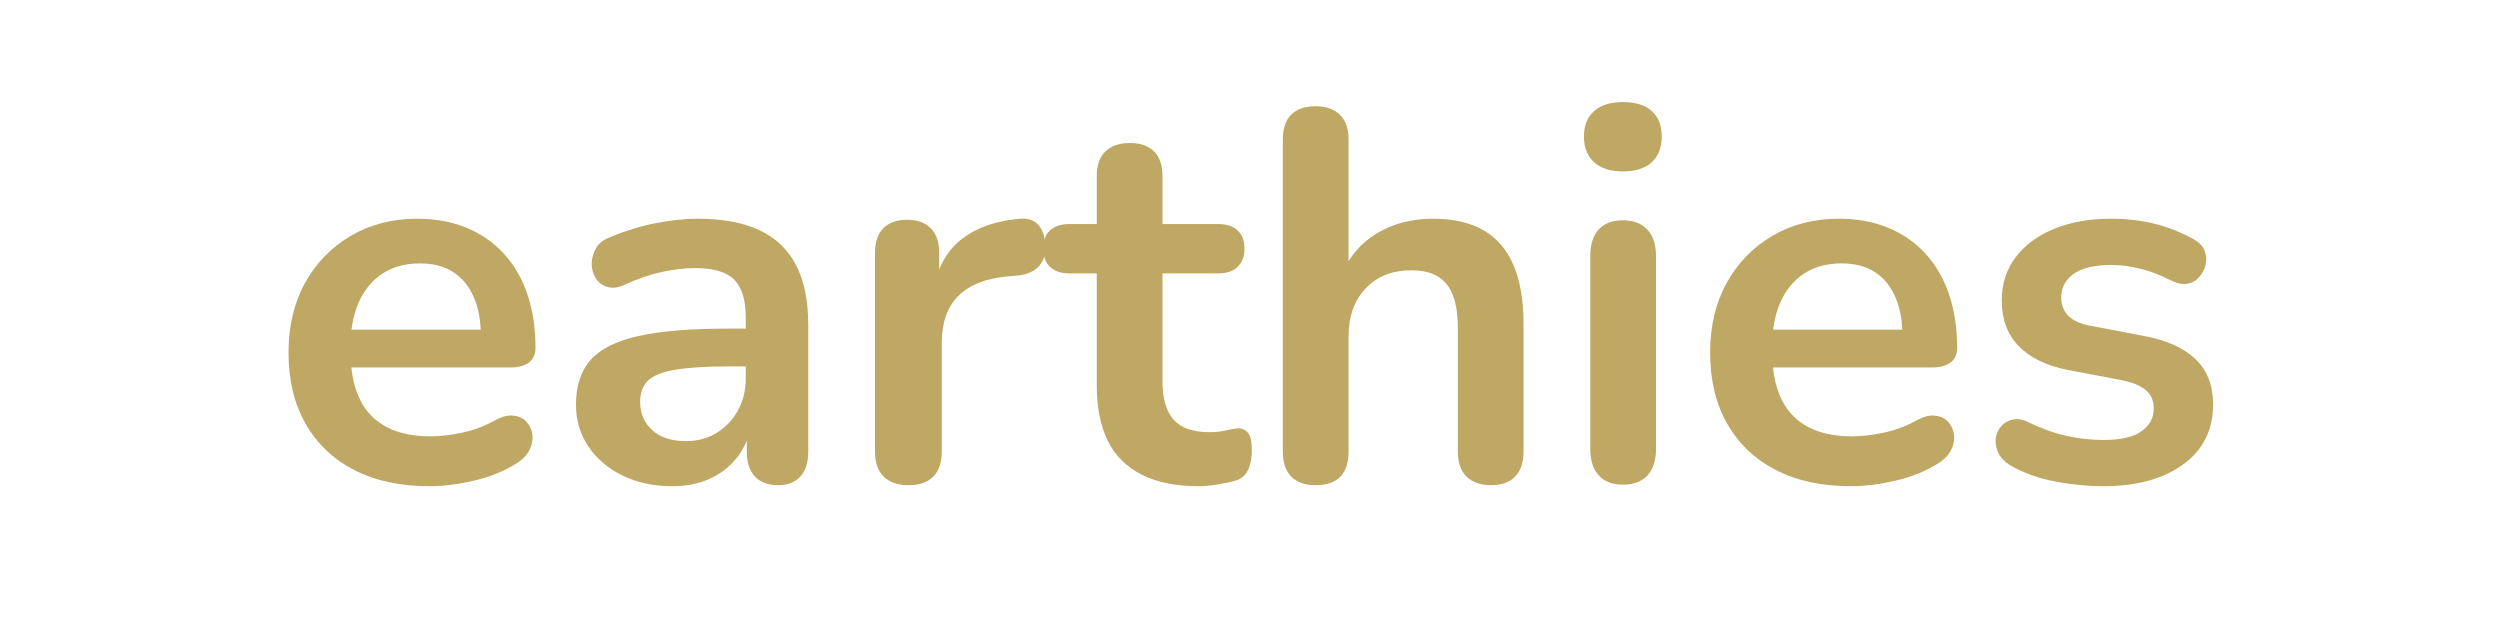
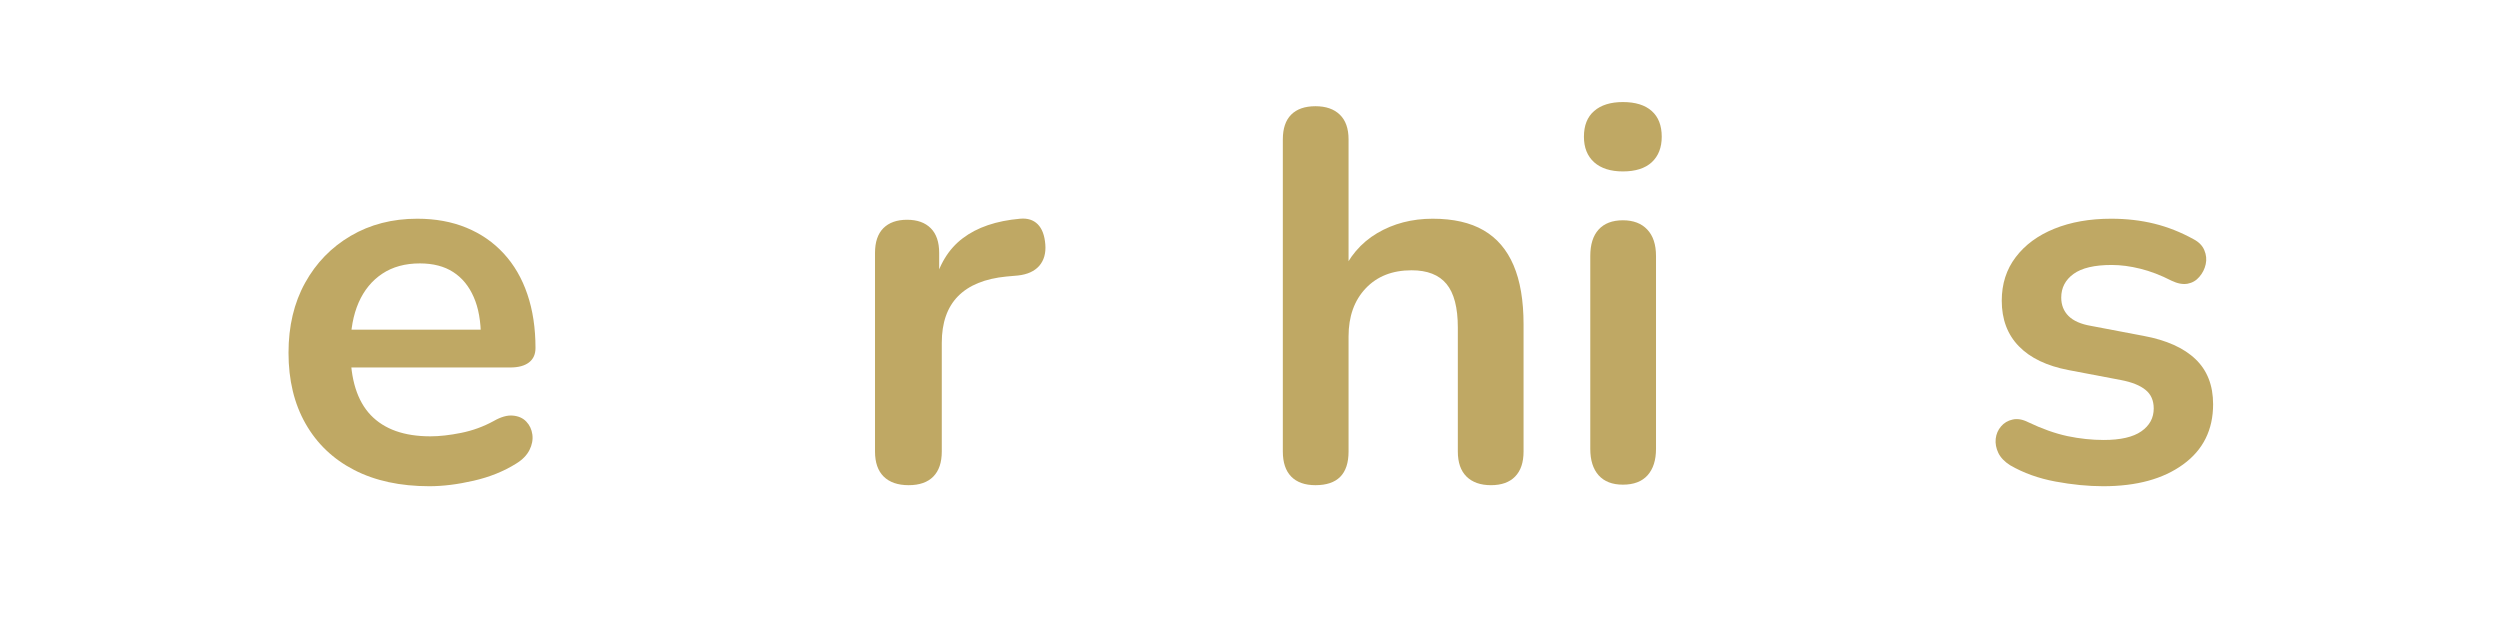
<svg xmlns="http://www.w3.org/2000/svg" version="1.0" preserveAspectRatio="xMidYMid meet" height="125" viewBox="0 0 375 93.75" zoomAndPan="magnify" width="500">
  <defs>
    <g />
  </defs>
  <g fill-opacity="1" fill="#bfa864">
    <g transform="translate(40.277, 72.152)">
      <g>
        <path d="M 24.125 0.781 C 19.758 0.781 16 -0.031 12.844 -1.656 C 9.695 -3.281 7.27 -5.594 5.562 -8.594 C 3.852 -11.594 3 -15.141 3 -19.234 C 3 -23.234 3.828 -26.727 5.484 -29.719 C 7.141 -32.719 9.426 -35.07 12.344 -36.781 C 15.258 -38.488 18.582 -39.344 22.312 -39.344 C 25.039 -39.344 27.492 -38.895 29.672 -38 C 31.859 -37.102 33.727 -35.812 35.281 -34.125 C 36.832 -32.445 38.016 -30.41 38.828 -28.016 C 39.641 -25.629 40.047 -22.941 40.047 -19.953 C 40.047 -19.004 39.719 -18.281 39.062 -17.781 C 38.406 -17.281 37.473 -17.031 36.266 -17.031 L 10.953 -17.031 L 10.953 -22.703 L 33.109 -22.703 L 31.859 -21.531 C 31.859 -23.945 31.5 -25.969 30.781 -27.594 C 30.07 -29.227 29.047 -30.477 27.703 -31.344 C 26.367 -32.207 24.703 -32.641 22.703 -32.641 C 20.492 -32.641 18.613 -32.125 17.062 -31.094 C 15.52 -30.07 14.336 -28.629 13.516 -26.766 C 12.703 -24.898 12.297 -22.68 12.297 -20.109 L 12.297 -19.547 C 12.297 -15.242 13.305 -12.023 15.328 -9.891 C 17.359 -7.766 20.344 -6.703 24.281 -6.703 C 25.645 -6.703 27.18 -6.875 28.891 -7.219 C 30.598 -7.562 32.219 -8.148 33.75 -8.984 C 34.852 -9.617 35.82 -9.895 36.656 -9.812 C 37.5 -9.738 38.172 -9.438 38.672 -8.906 C 39.172 -8.383 39.473 -7.738 39.578 -6.969 C 39.68 -6.207 39.535 -5.43 39.141 -4.641 C 38.742 -3.859 38.078 -3.18 37.141 -2.609 C 35.297 -1.453 33.176 -0.598 30.781 -0.047 C 28.395 0.504 26.176 0.781 24.125 0.781 Z M 24.125 0.781" />
      </g>
    </g>
  </g>
  <g fill-opacity="1" fill="#bfa864">
    <g transform="translate(83.005, 72.152)">
      <g>
-         <path d="M 17.812 0.781 C 15.031 0.781 12.547 0.242 10.359 -0.828 C 8.18 -1.898 6.473 -3.359 5.234 -5.203 C 4.004 -7.047 3.391 -9.125 3.391 -11.438 C 3.391 -14.27 4.125 -16.516 5.594 -18.172 C 7.07 -19.828 9.461 -21.02 12.766 -21.75 C 16.078 -22.488 20.52 -22.859 26.094 -22.859 L 30.047 -22.859 L 30.047 -17.188 L 26.172 -17.188 C 22.91 -17.188 20.305 -17.023 18.359 -16.703 C 16.422 -16.391 15.047 -15.852 14.234 -15.094 C 13.422 -14.332 13.016 -13.27 13.016 -11.906 C 13.016 -10.164 13.617 -8.742 14.828 -7.641 C 16.035 -6.535 17.719 -5.984 19.875 -5.984 C 21.602 -5.984 23.133 -6.391 24.469 -7.203 C 25.812 -8.023 26.879 -9.145 27.672 -10.562 C 28.461 -11.977 28.859 -13.609 28.859 -15.453 L 28.859 -24.516 C 28.859 -27.148 28.281 -29.047 27.125 -30.203 C 25.969 -31.359 24.02 -31.938 21.281 -31.938 C 19.758 -31.938 18.117 -31.75 16.359 -31.375 C 14.598 -31.008 12.742 -30.379 10.797 -29.484 C 9.797 -29.016 8.914 -28.883 8.156 -29.094 C 7.395 -29.301 6.801 -29.734 6.375 -30.391 C 5.957 -31.047 5.75 -31.77 5.75 -32.562 C 5.75 -33.352 5.957 -34.129 6.375 -34.891 C 6.801 -35.648 7.516 -36.211 8.516 -36.578 C 10.93 -37.578 13.254 -38.285 15.484 -38.703 C 17.723 -39.129 19.766 -39.344 21.609 -39.344 C 25.391 -39.344 28.5 -38.766 30.938 -37.609 C 33.383 -36.453 35.211 -34.703 36.422 -32.359 C 37.629 -30.023 38.234 -27.02 38.234 -23.344 L 38.234 -4.422 C 38.234 -2.785 37.836 -1.535 37.047 -0.672 C 36.266 0.191 35.141 0.625 33.672 0.625 C 32.191 0.625 31.047 0.191 30.234 -0.672 C 29.422 -1.535 29.016 -2.785 29.016 -4.422 L 29.016 -8.203 L 29.641 -8.203 C 29.273 -6.359 28.551 -4.766 27.469 -3.422 C 26.395 -2.086 25.039 -1.051 23.406 -0.312 C 21.781 0.414 19.914 0.781 17.812 0.781 Z M 17.812 0.781" />
-       </g>
+         </g>
    </g>
  </g>
  <g fill-opacity="1" fill="#bfa864">
    <g transform="translate(126.126, 72.152)">
      <g>
        <path d="M 10.172 0.625 C 8.547 0.625 7.297 0.191 6.422 -0.672 C 5.555 -1.535 5.125 -2.785 5.125 -4.422 L 5.125 -34.219 C 5.125 -35.844 5.539 -37.078 6.375 -37.922 C 7.219 -38.766 8.406 -39.188 9.938 -39.188 C 11.457 -39.188 12.641 -38.766 13.484 -37.922 C 14.328 -37.078 14.75 -35.844 14.75 -34.219 L 14.75 -29.25 L 13.953 -29.25 C 14.691 -32.406 16.141 -34.797 18.297 -36.422 C 20.453 -38.055 23.316 -39.031 26.891 -39.344 C 27.992 -39.445 28.875 -39.172 29.531 -38.516 C 30.188 -37.859 30.566 -36.848 30.672 -35.484 C 30.773 -34.172 30.473 -33.102 29.766 -32.281 C 29.055 -31.469 27.992 -30.984 26.578 -30.828 L 24.828 -30.672 C 21.629 -30.359 19.211 -29.375 17.578 -27.719 C 15.953 -26.062 15.141 -23.734 15.141 -20.734 L 15.141 -4.422 C 15.141 -2.785 14.719 -1.535 13.875 -0.672 C 13.031 0.191 11.797 0.625 10.172 0.625 Z M 10.172 0.625" />
      </g>
    </g>
  </g>
  <g fill-opacity="1" fill="#bfa864">
    <g transform="translate(157.029, 72.152)">
      <g>
-         <path d="M 22.781 0.781 C 19.363 0.781 16.508 0.203 14.219 -0.953 C 11.938 -2.109 10.242 -3.801 9.141 -6.031 C 8.035 -8.258 7.484 -11.031 7.484 -14.344 L 7.484 -31.141 L 3.391 -31.141 C 2.129 -31.141 1.156 -31.469 0.469 -32.125 C -0.207 -32.781 -0.547 -33.688 -0.547 -34.844 C -0.547 -36.051 -0.207 -36.969 0.469 -37.594 C 1.156 -38.227 2.129 -38.547 3.391 -38.547 L 7.484 -38.547 L 7.484 -45.734 C 7.484 -47.359 7.914 -48.594 8.781 -49.438 C 9.656 -50.281 10.879 -50.703 12.453 -50.703 C 14.035 -50.703 15.242 -50.281 16.078 -49.438 C 16.922 -48.594 17.344 -47.359 17.344 -45.734 L 17.344 -38.547 L 25.703 -38.547 C 26.961 -38.547 27.93 -38.227 28.609 -37.594 C 29.297 -36.969 29.641 -36.051 29.641 -34.844 C 29.641 -33.688 29.297 -32.781 28.609 -32.125 C 27.93 -31.469 26.961 -31.141 25.703 -31.141 L 17.344 -31.141 L 17.344 -14.906 C 17.344 -12.375 17.895 -10.477 19 -9.219 C 20.102 -7.957 21.891 -7.328 24.359 -7.328 C 25.254 -7.328 26.039 -7.406 26.719 -7.562 C 27.406 -7.727 28.016 -7.836 28.547 -7.891 C 29.172 -7.941 29.691 -7.742 30.109 -7.297 C 30.535 -6.848 30.75 -5.941 30.75 -4.578 C 30.75 -3.523 30.578 -2.586 30.234 -1.766 C 29.891 -0.953 29.273 -0.391 28.391 -0.078 C 27.703 0.129 26.805 0.32 25.703 0.5 C 24.598 0.688 23.625 0.781 22.781 0.781 Z M 22.781 0.781" />
-       </g>
+         </g>
    </g>
  </g>
  <g fill-opacity="1" fill="#bfa864">
    <g transform="translate(187.3, 72.152)">
      <g>
        <path d="M 10.016 0.625 C 8.43 0.625 7.219 0.191 6.375 -0.672 C 5.539 -1.535 5.125 -2.785 5.125 -4.422 L 5.125 -51.25 C 5.125 -52.875 5.539 -54.109 6.375 -54.953 C 7.219 -55.797 8.43 -56.219 10.016 -56.219 C 11.586 -56.219 12.805 -55.797 13.672 -54.953 C 14.547 -54.109 14.984 -52.875 14.984 -51.25 L 14.984 -30.828 L 13.875 -30.828 C 15.031 -33.609 16.828 -35.723 19.266 -37.172 C 21.711 -38.617 24.488 -39.344 27.594 -39.344 C 30.695 -39.344 33.242 -38.766 35.234 -37.609 C 37.234 -36.453 38.734 -34.703 39.734 -32.359 C 40.734 -30.023 41.234 -27.07 41.234 -23.5 L 41.234 -4.422 C 41.234 -2.785 40.812 -1.535 39.969 -0.672 C 39.133 0.191 37.926 0.625 36.344 0.625 C 34.77 0.625 33.547 0.191 32.672 -0.672 C 31.805 -1.535 31.375 -2.785 31.375 -4.422 L 31.375 -23.016 C 31.375 -26.016 30.805 -28.195 29.672 -29.562 C 28.547 -30.926 26.801 -31.609 24.438 -31.609 C 21.551 -31.609 19.254 -30.703 17.547 -28.891 C 15.836 -27.078 14.984 -24.676 14.984 -21.688 L 14.984 -4.422 C 14.984 -1.055 13.328 0.625 10.016 0.625 Z M 10.016 0.625" />
      </g>
    </g>
  </g>
  <g fill-opacity="1" fill="#bfa864">
    <g transform="translate(233.417, 72.152)">
      <g>
        <path d="M 10.016 0.547 C 8.43 0.547 7.219 0.078 6.375 -0.859 C 5.539 -1.805 5.125 -3.125 5.125 -4.812 L 5.125 -33.75 C 5.125 -35.477 5.539 -36.801 6.375 -37.719 C 7.219 -38.645 8.43 -39.109 10.016 -39.109 C 11.586 -39.109 12.805 -38.645 13.672 -37.719 C 14.547 -36.801 14.984 -35.477 14.984 -33.75 L 14.984 -4.812 C 14.984 -3.125 14.562 -1.805 13.719 -0.859 C 12.875 0.078 11.641 0.547 10.016 0.547 Z M 10.016 -46.438 C 8.172 -46.438 6.734 -46.895 5.703 -47.812 C 4.68 -48.738 4.172 -50.016 4.172 -51.641 C 4.172 -53.328 4.68 -54.613 5.703 -55.5 C 6.734 -56.395 8.172 -56.844 10.016 -56.844 C 11.898 -56.844 13.344 -56.395 14.344 -55.5 C 15.344 -54.613 15.844 -53.328 15.844 -51.641 C 15.844 -50.016 15.344 -48.738 14.344 -47.812 C 13.344 -46.895 11.898 -46.438 10.016 -46.438 Z M 10.016 -46.438" />
      </g>
    </g>
  </g>
  <g fill-opacity="1" fill="#bfa864">
    <g transform="translate(253.52, 72.152)">
      <g>
-         <path d="M 24.125 0.781 C 19.758 0.781 16 -0.031 12.844 -1.656 C 9.695 -3.281 7.27 -5.594 5.562 -8.594 C 3.852 -11.594 3 -15.141 3 -19.234 C 3 -23.234 3.828 -26.727 5.484 -29.719 C 7.141 -32.719 9.426 -35.07 12.344 -36.781 C 15.258 -38.488 18.582 -39.344 22.312 -39.344 C 25.039 -39.344 27.492 -38.895 29.672 -38 C 31.859 -37.102 33.727 -35.812 35.281 -34.125 C 36.832 -32.445 38.016 -30.41 38.828 -28.016 C 39.641 -25.629 40.047 -22.941 40.047 -19.953 C 40.047 -19.004 39.719 -18.281 39.062 -17.781 C 38.406 -17.281 37.473 -17.031 36.266 -17.031 L 10.953 -17.031 L 10.953 -22.703 L 33.109 -22.703 L 31.859 -21.531 C 31.859 -23.945 31.5 -25.969 30.781 -27.594 C 30.07 -29.227 29.047 -30.477 27.703 -31.344 C 26.367 -32.207 24.703 -32.641 22.703 -32.641 C 20.492 -32.641 18.613 -32.125 17.062 -31.094 C 15.52 -30.07 14.336 -28.629 13.516 -26.766 C 12.703 -24.898 12.297 -22.68 12.297 -20.109 L 12.297 -19.547 C 12.297 -15.242 13.305 -12.023 15.328 -9.891 C 17.359 -7.766 20.344 -6.703 24.281 -6.703 C 25.645 -6.703 27.18 -6.875 28.891 -7.219 C 30.598 -7.562 32.219 -8.148 33.75 -8.984 C 34.852 -9.617 35.82 -9.895 36.656 -9.812 C 37.5 -9.738 38.172 -9.438 38.672 -8.906 C 39.172 -8.383 39.473 -7.738 39.578 -6.969 C 39.68 -6.207 39.535 -5.43 39.141 -4.641 C 38.742 -3.859 38.078 -3.18 37.141 -2.609 C 35.297 -1.453 33.176 -0.598 30.781 -0.047 C 28.395 0.504 26.176 0.781 24.125 0.781 Z M 24.125 0.781" />
-       </g>
+         </g>
    </g>
  </g>
  <g fill-opacity="1" fill="#bfa864">
    <g transform="translate(296.247, 72.152)">
      <g>
        <path d="M 19.234 0.781 C 16.973 0.781 14.582 0.547 12.062 0.078 C 9.539 -0.391 7.281 -1.203 5.281 -2.359 C 4.438 -2.891 3.844 -3.508 3.5 -4.219 C 3.164 -4.926 3.035 -5.633 3.109 -6.344 C 3.191 -7.051 3.457 -7.664 3.906 -8.188 C 4.352 -8.719 4.93 -9.062 5.641 -9.219 C 6.348 -9.383 7.125 -9.254 7.969 -8.828 C 10.062 -7.828 12.031 -7.129 13.875 -6.734 C 15.719 -6.348 17.531 -6.156 19.312 -6.156 C 21.832 -6.156 23.711 -6.586 24.953 -7.453 C 26.191 -8.316 26.812 -9.457 26.812 -10.875 C 26.812 -12.082 26.398 -13.016 25.578 -13.672 C 24.766 -14.336 23.547 -14.828 21.922 -15.141 L 14.031 -16.641 C 10.77 -17.266 8.285 -18.457 6.578 -20.219 C 4.867 -21.977 4.016 -24.254 4.016 -27.047 C 4.016 -29.566 4.711 -31.742 6.109 -33.578 C 7.504 -35.422 9.438 -36.844 11.906 -37.844 C 14.375 -38.844 17.211 -39.344 20.422 -39.344 C 22.734 -39.344 24.898 -39.094 26.922 -38.594 C 28.941 -38.094 30.898 -37.316 32.797 -36.266 C 33.586 -35.848 34.125 -35.297 34.406 -34.609 C 34.695 -33.93 34.766 -33.234 34.609 -32.516 C 34.453 -31.805 34.133 -31.176 33.656 -30.625 C 33.188 -30.07 32.598 -29.727 31.891 -29.594 C 31.18 -29.469 30.379 -29.617 29.484 -30.047 C 27.859 -30.879 26.297 -31.477 24.797 -31.844 C 23.297 -32.219 21.863 -32.406 20.5 -32.406 C 17.926 -32.406 16.02 -31.957 14.781 -31.062 C 13.551 -30.164 12.938 -28.984 12.938 -27.516 C 12.938 -26.41 13.301 -25.488 14.031 -24.75 C 14.77 -24.02 15.898 -23.523 17.422 -23.266 L 25.312 -21.766 C 28.727 -21.129 31.316 -19.969 33.078 -18.281 C 34.836 -16.602 35.719 -14.348 35.719 -11.516 C 35.719 -7.672 34.219 -4.66 31.219 -2.484 C 28.227 -0.305 24.234 0.781 19.234 0.781 Z M 19.234 0.781" />
      </g>
    </g>
  </g>
</svg>